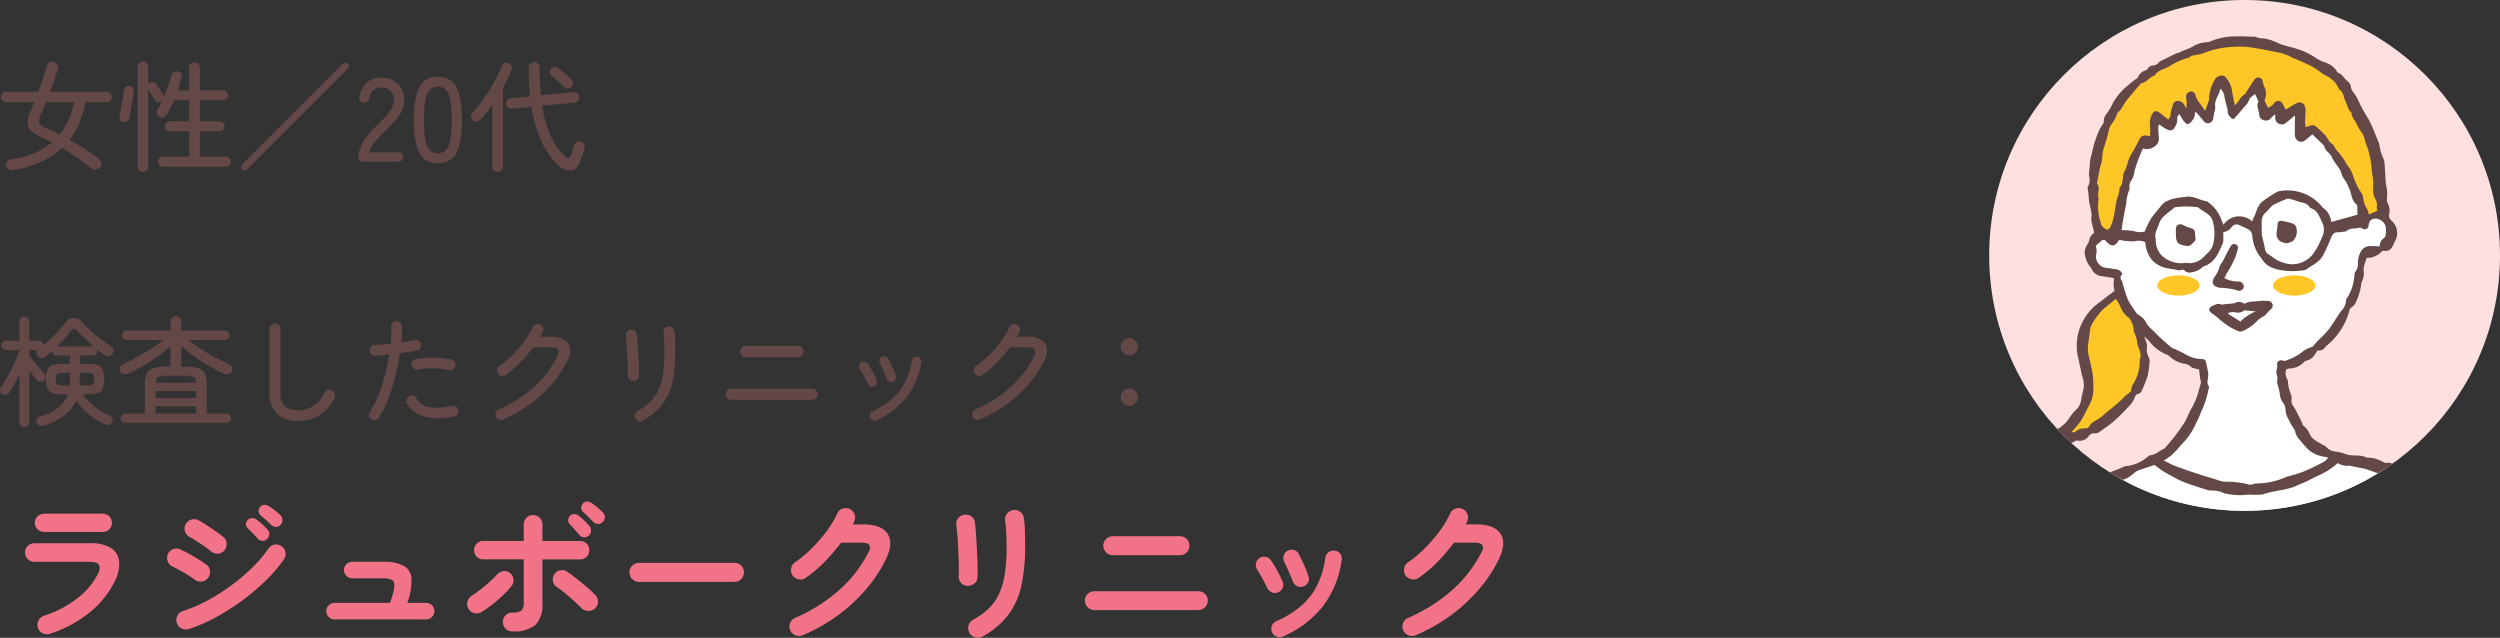
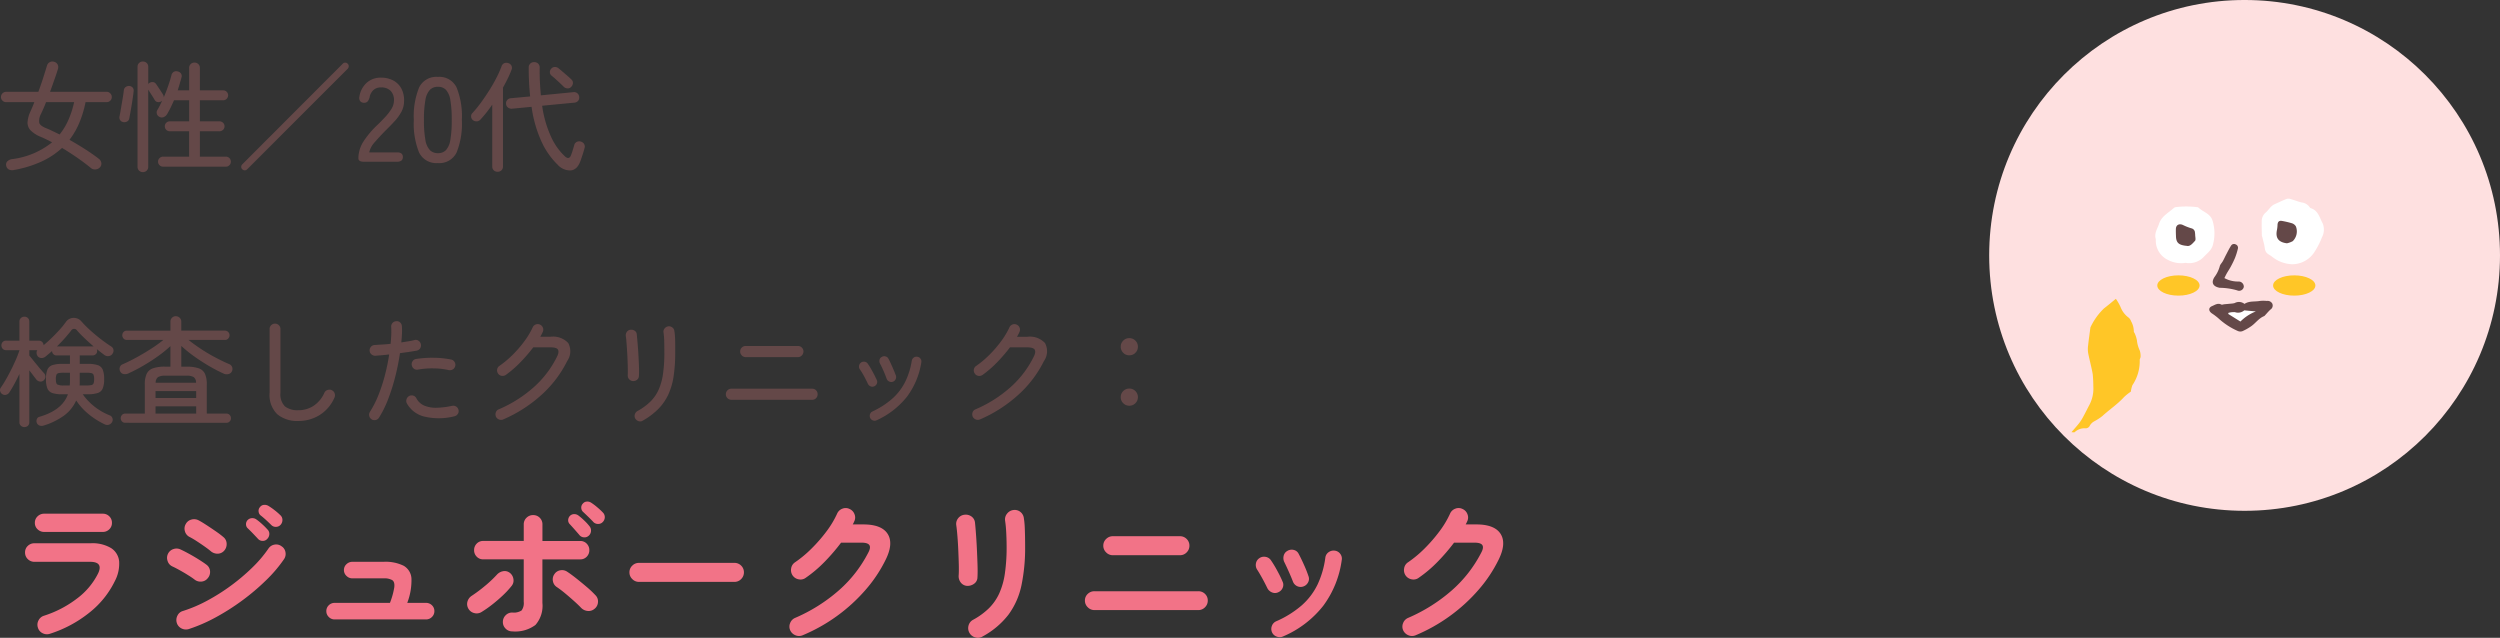
<svg xmlns="http://www.w3.org/2000/svg" width="293.649" height="74.919" viewBox="0 0 293.649 74.919">
  <rect x="0" y="0" width="293.649" height="74.919" fill="#333333" stroke="none" />
  <defs>
    <clipPath id="clip-path">
      <circle id="楕円形_12" data-name="楕円形 12" cx="30" cy="30" r="30" transform="translate(274 11216.732)" fill="#fff" stroke="#707070" stroke-width="1" />
    </clipPath>
    <clipPath id="clip-path-2">
      <rect id="長方形_177" data-name="長方形 177" width="74.417" height="101.12" fill="none" />
    </clipPath>
  </defs>
  <g id="グループ_830" data-name="グループ 830" transform="translate(-1832.351 -14530.135)">
    <path id="パス_2067" data-name="パス 2067" d="M3.22,1.162a.6.6,0,0,1-.413-.154.531.531,0,0,1-.175-.42v-5.67a17.708,17.708,0,0,1-1.176,2.17.669.669,0,0,1-.371.28A.534.534,0,0,1,.63-2.7a.544.544,0,0,1-.259-.35.461.461,0,0,1,.077-.42q.294-.42.616-.987t.63-1.183q.308-.616.553-1.19T2.632-7.84v-.028H1.078a.52.52,0,0,1-.413-.168.577.577,0,0,1-.147-.392.57.57,0,0,1,.147-.4.531.531,0,0,1,.413-.161H2.632v-2.24a.536.536,0,0,1,.175-.413A.59.59,0,0,1,3.22-11.8a.559.559,0,0,1,.413.161.559.559,0,0,1,.161.413v2.24h1.12a.531.531,0,0,1,.392.154.567.567,0,0,1,.168.378q.5-.42.994-.9t.91-.945a9.471,9.471,0,0,0,.686-.847,1.137,1.137,0,0,1,.924-.518,1.19,1.19,0,0,1,.966.462,12.58,12.58,0,0,0,1,1q.609.553,1.267,1.057t1.19.84a.549.549,0,0,1,.266.385.619.619,0,0,1-.112.469.59.59,0,0,1-.42.273.657.657,0,0,1-.5-.105q-.21-.154-.448-.336t-.49-.392a.615.615,0,0,1,.042.105.438.438,0,0,1,.014.119.527.527,0,0,1-.147.378.508.508,0,0,1-.385.154H9.716v.994h.952a3.646,3.646,0,0,1,1.162.147.95.95,0,0,1,.588.539,2.9,2.9,0,0,1,.168,1.106,2.849,2.849,0,0,1-.168,1.092.95.95,0,0,1-.588.539,3.646,3.646,0,0,1-1.162.147h-.6a7.07,7.07,0,0,0,1.386,1.456A7.214,7.214,0,0,0,13.272-.2a.531.531,0,0,1,.287.329.5.5,0,0,1-.035.427.648.648,0,0,1-.357.322.663.663,0,0,1-.5-.028,9.006,9.006,0,0,1-1.9-1.2A7.162,7.162,0,0,1,9.3-1.96,4.392,4.392,0,0,1,7.847-.168,8.159,8.159,0,0,1,5.446.994.689.689,0,0,1,4.991.98.552.552,0,0,1,4.676.672a.581.581,0,0,1,0-.434.424.424,0,0,1,.308-.28Q7.672-.826,8.33-2.688H7.658A3.579,3.579,0,0,1,6.5-2.835a.95.95,0,0,1-.581-.539,2.849,2.849,0,0,1-.168-1.092,2.9,2.9,0,0,1,.168-1.106A.95.95,0,0,1,6.5-6.111a3.579,3.579,0,0,1,1.155-.147h.91v-.994H6.986a.491.491,0,0,1-.371-.154.51.51,0,0,1-.147-.364l-.406.35q-.2.168-.392.322a.691.691,0,0,1-.483.147.56.56,0,0,1-.413-.217.663.663,0,0,1-.126-.35.56.56,0,0,1,.084-.35H3.794v.63q.21.252.532.651T4.97-5.8q.322.385.532.609a.593.593,0,0,1,.182.434.572.572,0,0,1-.2.434.516.516,0,0,1-.427.14.645.645,0,0,1-.413-.21q-.154-.2-.385-.5L3.794-5.5V.588a.554.554,0,0,1-.161.42A.573.573,0,0,1,3.22,1.162ZM11.354-8.3q-.532-.462-1.057-.959t-.889-.917a.409.409,0,0,0-.714.028q-.308.392-.735.875t-.917.959h4.186A.425.425,0,0,1,11.354-8.3ZM9.7-3.724h.784a3.035,3.035,0,0,0,.588-.042.348.348,0,0,0,.266-.2,1.321,1.321,0,0,0,.07-.5,1.371,1.371,0,0,0-.07-.511.348.348,0,0,0-.266-.2,3.035,3.035,0,0,0-.588-.042h-.77v1.246A2.28,2.28,0,0,1,9.7-3.724Zm-1.848,0H8.54q.014-.126.021-.252t.007-.252v-.994H7.854a3.152,3.152,0,0,0-.6.042.352.352,0,0,0-.273.2,1.371,1.371,0,0,0-.07.511q0,.518.175.63A1.653,1.653,0,0,0,7.854-3.724ZM15.05.658A.481.481,0,0,1,14.679.5a.534.534,0,0,1-.147-.371.551.551,0,0,1,.147-.385A.481.481,0,0,1,15.05-.42h2.31V-3.85A2.881,2.881,0,0,1,17.584-5.1a1.275,1.275,0,0,1,.749-.644,4.371,4.371,0,0,1,1.435-.189h.6V-8.344a14.139,14.139,0,0,1-1.484,1.2q-.84.6-1.743,1.12a18.968,18.968,0,0,1-1.743.9.9.9,0,0,1-.539.056.546.546,0,0,1-.4-.322.621.621,0,0,1-.028-.483.545.545,0,0,1,.336-.343q.77-.336,1.638-.812T18.1-8.036a15.766,15.766,0,0,0,1.442-1.036H15.232a.472.472,0,0,1-.371-.168.559.559,0,0,1-.147-.378A.551.551,0,0,1,14.861-10a.481.481,0,0,1,.371-.161H20.37v-1.05a.626.626,0,0,1,.182-.462A.609.609,0,0,1,21-11.858a.632.632,0,0,1,.455.182.614.614,0,0,1,.189.462v1.05h5.138A.5.5,0,0,1,27.16-10a.537.537,0,0,1,.154.385.545.545,0,0,1-.154.378.493.493,0,0,1-.378.168H22.5q.644.518,1.449,1.05t1.673.994q.868.462,1.666.8a.569.569,0,0,1,.329.343.6.6,0,0,1-.021.483.588.588,0,0,1-.406.336.844.844,0,0,1-.546-.042,18.636,18.636,0,0,1-1.75-.91q-.91-.532-1.757-1.141a15.042,15.042,0,0,1-1.491-1.211v2.436h.6a4.371,4.371,0,0,1,1.435.189,1.248,1.248,0,0,1,.742.644A2.962,2.962,0,0,1,24.64-3.85V-.42h2.324a.487.487,0,0,1,.364.161.537.537,0,0,1,.154.385A.521.521,0,0,1,27.328.5a.487.487,0,0,1-.364.161ZM18.62-.42h4.774v-.854H18.62Zm0-1.834h4.774v-.812H18.62Zm.014-1.792H23.38a.808.808,0,0,0-.273-.658,1.6,1.6,0,0,0-.861-.168H19.768a1.609,1.609,0,0,0-.854.168A.8.8,0,0,0,18.634-4.046ZM35.392.448a3.648,3.648,0,0,1-2.464-.784,3.158,3.158,0,0,1-.91-2.52v-7.5a.6.6,0,0,1,.189-.448.616.616,0,0,1,.441-.182.632.632,0,0,1,.455.182.6.6,0,0,1,.189.448v7.5a1.983,1.983,0,0,0,.539,1.6,2.412,2.412,0,0,0,1.561.441,3.22,3.22,0,0,0,1.792-.518,3.572,3.572,0,0,0,1.274-1.54.594.594,0,0,1,.371-.322.654.654,0,0,1,.5.028.618.618,0,0,1,.329.371.633.633,0,0,1-.021.5A4.544,4.544,0,0,1,37.877-.238,4.688,4.688,0,0,1,35.392.448Zm8.6-.2a.624.624,0,0,1-.273-.406.639.639,0,0,1,.091-.476,11.857,11.857,0,0,0,1.029-2.051,19.807,19.807,0,0,0,.749-2.338,23.493,23.493,0,0,0,.476-2.345q-.434.056-.84.091t-.77.063a.642.642,0,0,1-.469-.161.589.589,0,0,1-.217-.427.633.633,0,0,1,.154-.462.589.589,0,0,1,.434-.21q.392-.028.875-.056t1-.084q.056-.574.077-1.078a8.59,8.59,0,0,0-.007-.924.6.6,0,0,1,.161-.455.623.623,0,0,1,.441-.2.544.544,0,0,1,.455.154.648.648,0,0,1,.2.448,7.573,7.573,0,0,1,.007.868q-.021.476-.077,1.022l.847-.133a6.652,6.652,0,0,0,.707-.147.529.529,0,0,1,.469.084.659.659,0,0,1,.273.406.621.621,0,0,1-.084.483.612.612,0,0,1-.406.273q-.392.07-.9.147t-1.064.147a26.587,26.587,0,0,1-.525,2.653,23.43,23.43,0,0,1-.826,2.653A12.514,12.514,0,0,1,44.87.056a.6.6,0,0,1-.4.28A.628.628,0,0,1,43.988.252Zm9.73-.35a7.428,7.428,0,0,1-3.458.049A3.2,3.2,0,0,1,48.146-1.61.622.622,0,0,1,48.1-2.1a.628.628,0,0,1,.3-.378.605.605,0,0,1,.476-.056.593.593,0,0,1,.378.308,1.909,1.909,0,0,0,.945.875,3.514,3.514,0,0,0,1.442.245,9.456,9.456,0,0,0,1.813-.224.615.615,0,0,1,.476.084.606.606,0,0,1,.28.406.58.58,0,0,1-.091.469A.632.632,0,0,1,53.718-.1ZM53.046-5.53a8.179,8.179,0,0,0-1.757-.2,9.4,9.4,0,0,0-1.827.14.586.586,0,0,1-.476-.091.646.646,0,0,1-.266-.413.6.6,0,0,1,.091-.476.582.582,0,0,1,.413-.266,12.563,12.563,0,0,1,2.086-.14,10.821,10.821,0,0,1,2.044.21.6.6,0,0,1,.392.287.591.591,0,0,1,.07.483.576.576,0,0,1-.28.385A.661.661,0,0,1,53.046-5.53Zm6.412,5.8a.655.655,0,0,1-.5,0A.646.646,0,0,1,58.6-.07a.7.7,0,0,1-.007-.5.567.567,0,0,1,.343-.35,15.064,15.064,0,0,0,4.13-2.618A11.7,11.7,0,0,0,65.8-7.154q.252-.518.084-.784T65.016-8.2h-2.03A18.037,18.037,0,0,1,61.46-6.433a12.352,12.352,0,0,1-1.708,1.477.678.678,0,0,1-.483.1.6.6,0,0,1-.413-.266.643.643,0,0,1-.112-.483.6.6,0,0,1,.266-.413,11.606,11.606,0,0,0,1.582-1.33,13.59,13.59,0,0,0,1.365-1.589,9.187,9.187,0,0,0,.959-1.6.639.639,0,0,1,.364-.35.6.6,0,0,1,.49.014.639.639,0,0,1,.35.364.6.6,0,0,1-.014.49,2.533,2.533,0,0,1-.133.28l-.161.294h1.2A2.419,2.419,0,0,1,67.1-8.7a2.032,2.032,0,0,1-.133,2.121,13.286,13.286,0,0,1-3,3.948A16.2,16.2,0,0,1,59.458.266Zm16.394.14a.567.567,0,0,1-.483.063.671.671,0,0,1-.4-.315.622.622,0,0,1-.049-.49.671.671,0,0,1,.315-.392,6.942,6.942,0,0,0,1.491-1.085A4.618,4.618,0,0,0,77.7-3.2a6.909,6.909,0,0,0,.525-1.862,17.129,17.129,0,0,0,.161-2.513q0-.616-.014-1.267a8.458,8.458,0,0,0-.084-1.1.585.585,0,0,1,.126-.476.672.672,0,0,1,.434-.252.644.644,0,0,1,.476.133.6.6,0,0,1,.238.427,5.787,5.787,0,0,1,.077.742q.021.434.021.868v.924a18.512,18.512,0,0,1-.182,2.744,7.994,7.994,0,0,1-.616,2.149,6.042,6.042,0,0,1-1.169,1.7A8.222,8.222,0,0,1,75.852.406ZM74.676-4.242a.638.638,0,0,1-.434-.224.633.633,0,0,1-.154-.462q.014-.364,0-.994t-.049-1.337Q74-7.966,73.955-8.582t-.091-.924a.692.692,0,0,1,.1-.49.569.569,0,0,1,.42-.266.715.715,0,0,1,.5.1.525.525,0,0,1,.259.42q.042.392.1,1.057t.1,1.407q.042.742.063,1.393a10.234,10.234,0,0,1-.007,1.029.591.591,0,0,1-.224.469A.72.72,0,0,1,74.676-4.242Zm11.578,2.2a.62.62,0,0,1-.455-.189.62.62,0,0,1-.189-.455.637.637,0,0,1,.189-.469.62.62,0,0,1,.455-.189h9.492a.614.614,0,0,1,.462.189.65.65,0,0,1,.182.469.632.632,0,0,1-.182.455.614.614,0,0,1-.462.189Zm1.68-5.012a.609.609,0,0,1-.455-.2.644.644,0,0,1-.189-.462.62.62,0,0,1,.189-.455.62.62,0,0,1,.455-.189H94.08a.62.62,0,0,1,.455.189.62.62,0,0,1,.189.455.644.644,0,0,1-.189.462.609.609,0,0,1-.455.2ZM103.32.364a.544.544,0,0,1-.427.021A.584.584,0,0,1,102.564.1a.6.6,0,0,1-.021-.448.531.531,0,0,1,.287-.322A9.77,9.77,0,0,0,105.189-2.2a6.621,6.621,0,0,0,1.477-1.932,8.775,8.775,0,0,0,.784-2.5.545.545,0,0,1,.238-.371.544.544,0,0,1,.42-.091.552.552,0,0,1,.371.231.548.548,0,0,1,.091.427,9.075,9.075,0,0,1-1.68,4.025A9.629,9.629,0,0,1,103.32.364Zm1.9-4.522a.562.562,0,0,1-.434-.035.583.583,0,0,1-.294-.329q-.154-.434-.378-.945t-.392-.819a.631.631,0,0,1-.063-.441.486.486,0,0,1,.259-.343.542.542,0,0,1,.434-.07.511.511,0,0,1,.35.266q.14.252.308.623t.322.735q.154.364.252.63a.562.562,0,0,1-.035.434A.584.584,0,0,1,105.224-4.158Zm-2.184.532a.506.506,0,0,1-.427.007.585.585,0,0,1-.315-.3q-.21-.448-.455-.9a7.646,7.646,0,0,0-.483-.791.541.541,0,0,1-.1-.427.584.584,0,0,1,.224-.371.564.564,0,0,1,.427-.105.54.54,0,0,1,.371.231,6.255,6.255,0,0,1,.378.6q.2.35.378.693t.294.609a.507.507,0,0,1,.021.441A.579.579,0,0,1,103.04-3.626ZM115.458.266a.655.655,0,0,1-.5,0A.646.646,0,0,1,114.6-.07a.7.7,0,0,1-.007-.5.567.567,0,0,1,.343-.35,15.064,15.064,0,0,0,4.13-2.618,11.7,11.7,0,0,0,2.73-3.612q.252-.518.084-.784t-.868-.266h-2.03a18.036,18.036,0,0,1-1.526,1.771,12.352,12.352,0,0,1-1.708,1.477.678.678,0,0,1-.483.1.6.6,0,0,1-.413-.266.643.643,0,0,1-.112-.483.6.6,0,0,1,.266-.413,11.606,11.606,0,0,0,1.582-1.33,13.59,13.59,0,0,0,1.365-1.589,9.187,9.187,0,0,0,.959-1.6.639.639,0,0,1,.364-.35.6.6,0,0,1,.49.014.639.639,0,0,1,.35.364.6.6,0,0,1-.014.49,2.533,2.533,0,0,1-.133.28l-.161.294h1.2A2.419,2.419,0,0,1,123.1-8.7a2.032,2.032,0,0,1-.133,2.121,13.286,13.286,0,0,1-3,3.948A16.2,16.2,0,0,1,115.458.266ZM133-1.344a.972.972,0,0,1-.714-.294.972.972,0,0,1-.294-.714.972.972,0,0,1,.294-.714A.972.972,0,0,1,133-3.36a.972.972,0,0,1,.714.294.972.972,0,0,1,.294.714.972.972,0,0,1-.294.714A.972.972,0,0,1,133-1.344Zm0-5.922a.972.972,0,0,1-.714-.294.972.972,0,0,1-.294-.714.972.972,0,0,1,.294-.714A.972.972,0,0,1,133-9.282a.972.972,0,0,1,.714.294.972.972,0,0,1,.294.714.972.972,0,0,1-.294.714A.972.972,0,0,1,133-7.266Z" transform="translate(1832 14579.135)" fill="#644848" />
    <path id="パス_2068" data-name="パス 2068" d="M6.192.45A1.126,1.126,0,0,1,5.355.378,1.041,1.041,0,0,1,4.806-.27a1.068,1.068,0,0,1,.063-.846,1.068,1.068,0,0,1,.639-.558A12.712,12.712,0,0,0,9.4-3.7,8.3,8.3,0,0,0,11.88-6.66q.63-1.35-.954-1.35H4.392a1.072,1.072,0,0,1-.774-.315,1.048,1.048,0,0,1-.324-.783,1.019,1.019,0,0,1,.324-.774,1.088,1.088,0,0,1,.774-.306h6.624a4.233,4.233,0,0,1,2.385.567,2.08,2.08,0,0,1,.945,1.566,4.359,4.359,0,0,1-.5,2.3,10.683,10.683,0,0,1-3,3.717A14.391,14.391,0,0,1,6.192.45ZM5.544-11.52a1.088,1.088,0,0,1-.774-.306,1,1,0,0,1-.324-.756,1.019,1.019,0,0,1,.324-.774,1.088,1.088,0,0,1,.774-.306H12.42a1.057,1.057,0,0,1,.765.306,1.033,1.033,0,0,1,.315.774,1.012,1.012,0,0,1-.315.756,1.057,1.057,0,0,1-.765.306ZM22.518-.108a1.14,1.14,0,0,1-.855-.081,1.074,1.074,0,0,1-.549-.657,1.125,1.125,0,0,1,.081-.846,1,1,0,0,1,.639-.54,16.383,16.383,0,0,0,2.835-1.206,23.169,23.169,0,0,0,2.808-1.773,23.48,23.48,0,0,0,2.5-2.115,14.579,14.579,0,0,0,1.9-2.232,1.062,1.062,0,0,1,.7-.468,1.024,1.024,0,0,1,.828.18,1.015,1.015,0,0,1,.477.7,1.092,1.092,0,0,1-.171.828,16.24,16.24,0,0,1-2.106,2.475A26.15,26.15,0,0,1,28.8-3.465a26.686,26.686,0,0,1-3.15,2A18.692,18.692,0,0,1,22.518-.108ZM25.092-9.27q-.252-.216-.711-.54t-.945-.639a9.015,9.015,0,0,0-.846-.495,1.048,1.048,0,0,1-.522-.666,1.045,1.045,0,0,1,.108-.846,1.036,1.036,0,0,1,.684-.522,1.149,1.149,0,0,1,.846.108q.4.216.963.585t1.107.747a9.909,9.909,0,0,1,.846.648,1.022,1.022,0,0,1,.351.774,1.14,1.14,0,0,1-.3.81,1.03,1.03,0,0,1-.774.342A1.218,1.218,0,0,1,25.092-9.27ZM23.184-5.94a8.568,8.568,0,0,0-.729-.495q-.477-.3-.99-.585t-.873-.45a1.037,1.037,0,0,1-.558-.648,1.085,1.085,0,0,1,.054-.846,1.068,1.068,0,0,1,.657-.549,1.092,1.092,0,0,1,.837.063q.432.2,1.017.522t1.143.675q.558.351.882.6a1.021,1.021,0,0,1,.4.747,1.089,1.089,0,0,1-.27.819,1.021,1.021,0,0,1-.747.4A1.126,1.126,0,0,1,23.184-5.94Zm8.55-4.752a.687.687,0,0,1-.549.225.719.719,0,0,1-.549-.261q-.234-.252-.567-.6t-.621-.621a.631.631,0,0,1-.2-.45.684.684,0,0,1,.2-.522.729.729,0,0,1,.486-.216.8.8,0,0,1,.522.144,6.672,6.672,0,0,1,.675.549,7.979,7.979,0,0,1,.639.639.7.7,0,0,1,.216.558A.831.831,0,0,1,31.734-10.692Zm.486-1.638q-.234-.234-.594-.567t-.666-.567a.662.662,0,0,1-.234-.45.653.653,0,0,1,.162-.522.638.638,0,0,1,.459-.261.877.877,0,0,1,.531.117,6.869,6.869,0,0,1,.711.495,7.459,7.459,0,0,1,.693.6.734.734,0,0,1,.243.54.823.823,0,0,1-.207.576.714.714,0,0,1-.531.252A.714.714,0,0,1,32.22-12.33ZM39.654-1.242a.934.934,0,0,1-.684-.288.934.934,0,0,1-.288-.684.926.926,0,0,1,.288-.693.95.95,0,0,1,.684-.279h6.5a8.747,8.747,0,0,0,.513-1.854q.063-.612-.243-.819a1.859,1.859,0,0,0-1.008-.207H41.742a.964.964,0,0,1-.693-.288.921.921,0,0,1-.3-.684.912.912,0,0,1,.3-.693.98.98,0,0,1,.693-.279h3.672a4.789,4.789,0,0,1,2.358.468,1.836,1.836,0,0,1,.909,1.521,7.346,7.346,0,0,1-.495,2.835h2.2a.971.971,0,0,1,.7.279.926.926,0,0,1,.288.693.934.934,0,0,1-.288.684.955.955,0,0,1-.7.288ZM60.516.162a1.056,1.056,0,0,1-.774-.324,1.056,1.056,0,0,1-.324-.774,1.077,1.077,0,0,1,.324-.792,1.056,1.056,0,0,1,.774-.324,1.685,1.685,0,0,0,1.1-.243,1.456,1.456,0,0,0,.252-1.017V-8.3H57.1a1.012,1.012,0,0,1-.756-.315,1.057,1.057,0,0,1-.306-.765,1.057,1.057,0,0,1,.306-.765,1.012,1.012,0,0,1,.756-.315h4.77V-12.4a1.048,1.048,0,0,1,.324-.783,1.072,1.072,0,0,1,.774-.315,1.063,1.063,0,0,1,.783.315,1.063,1.063,0,0,1,.315.783v1.944h4.446a1.012,1.012,0,0,1,.756.315,1.057,1.057,0,0,1,.306.765,1.057,1.057,0,0,1-.306.765,1.012,1.012,0,0,1-.756.315H64.062v5.112a3.414,3.414,0,0,1-.819,2.592A3.973,3.973,0,0,1,60.516.162ZM56.9-2.106a1.071,1.071,0,0,1-.846.117,1.08,1.08,0,0,1-.684-.513,1.057,1.057,0,0,1-.108-.846,1.183,1.183,0,0,1,.522-.684A17.468,17.468,0,0,0,57.3-5.166,14.092,14.092,0,0,0,58.7-6.48a1.284,1.284,0,0,1,.729-.423.99.99,0,0,1,.783.171,1.115,1.115,0,0,1,.441.72,1,1,0,0,1-.189.81A10.307,10.307,0,0,1,59.4-4.05q-.612.576-1.26,1.08A13.087,13.087,0,0,1,56.9-2.106Zm13.3-.4a1.034,1.034,0,0,1-.8.27,1.207,1.207,0,0,1-.783-.36q-.342-.36-.855-.819t-1.044-.9a11.669,11.669,0,0,0-.963-.729,1.03,1.03,0,0,1-.459-.7,1.038,1.038,0,0,1,.171-.81,1.025,1.025,0,0,1,.693-.459,1.075,1.075,0,0,1,.819.171q.468.306,1.08.792t1.215,1a11.61,11.61,0,0,1,1.017.963,1,1,0,0,1,.3.8A1.066,1.066,0,0,1,70.2-2.5Zm-.7-8.568a.715.715,0,0,1-.567.189.719.719,0,0,1-.531-.279q-.216-.252-.54-.621t-.594-.657a.622.622,0,0,1-.18-.459.742.742,0,0,1,.216-.513.712.712,0,0,1,.495-.2.823.823,0,0,1,.513.18,7.687,7.687,0,0,1,.666.576,5.86,5.86,0,0,1,.612.666.766.766,0,0,1,.18.558A.8.8,0,0,1,69.5-11.07Zm.54-1.62q-.234-.252-.576-.585t-.63-.6a.662.662,0,0,1-.207-.45.655.655,0,0,1,.189-.522.635.635,0,0,1,.468-.234.8.8,0,0,1,.522.144,6.285,6.285,0,0,1,.684.513,7.792,7.792,0,0,1,.666.621.752.752,0,0,1,.234.549.812.812,0,0,1-.234.567.714.714,0,0,1-.549.234A.772.772,0,0,1,70.038-12.69ZM75.4-5.652a1.072,1.072,0,0,1-.783-.333,1.072,1.072,0,0,1-.333-.783,1.063,1.063,0,0,1,.333-.792,1.086,1.086,0,0,1,.783-.324H86.616a1.077,1.077,0,0,1,.792.324,1.077,1.077,0,0,1,.324.792,1.086,1.086,0,0,1-.324.783,1.063,1.063,0,0,1-.792.333ZM94.644.612a1.086,1.086,0,0,1-.855.009,1.14,1.14,0,0,1-.621-.585,1.063,1.063,0,0,1-.009-.846,1.068,1.068,0,0,1,.585-.612A19.433,19.433,0,0,0,98.91-4.68a15.006,15.006,0,0,0,3.438-4.428q.306-.576.117-.864t-.927-.288H99.144a22.849,22.849,0,0,1-1.926,2.241A14.856,14.856,0,0,1,95-6.138a1.015,1.015,0,0,1-.819.189,1.1,1.1,0,0,1-.729-.459,1.108,1.108,0,0,1-.171-.837,1.035,1.035,0,0,1,.459-.711,13.526,13.526,0,0,0,1.962-1.638A18.173,18.173,0,0,0,97.443-11.6a10.992,10.992,0,0,0,1.233-2.061,1.068,1.068,0,0,1,.612-.585,1.016,1.016,0,0,1,.846.027,1.068,1.068,0,0,1,.585.612,1.016,1.016,0,0,1-.027.846,2.518,2.518,0,0,1-.18.36h1.242q2.142,0,2.853,1.1t-.189,2.97a16.278,16.278,0,0,1-2.4,3.618,19.95,19.95,0,0,1-3.357,3.069A19.99,19.99,0,0,1,94.644.612Zm21.1.162a1.014,1.014,0,0,1-.855.09,1.115,1.115,0,0,1-.675-.54,1.131,1.131,0,0,1-.1-.846,1.076,1.076,0,0,1,.513-.666A8.365,8.365,0,0,0,116.5-2.547a5.919,5.919,0,0,0,1.215-1.737,8.7,8.7,0,0,0,.666-2.34,21.321,21.321,0,0,0,.207-3.186q0-.756-.045-1.62a13.693,13.693,0,0,0-.135-1.422,1.06,1.06,0,0,1,.243-.828,1.11,1.11,0,0,1,.747-.414,1.05,1.05,0,0,1,.819.234,1.1,1.1,0,0,1,.4.756,8.8,8.8,0,0,1,.1,1.035q.027.6.036,1.2t.009,1.062a21.473,21.473,0,0,1-.432,4.563,8.876,8.876,0,0,1-1.521,3.438A9.627,9.627,0,0,1,115.74.774Zm-1.8-5.958a1.006,1.006,0,0,1-.729-.378,1.194,1.194,0,0,1-.261-.828q.036-.468.018-1.251T112.914-9.3q-.036-.873-.1-1.674t-.135-1.305a1.05,1.05,0,0,1,.216-.846,1.078,1.078,0,0,1,.738-.414,1.139,1.139,0,0,1,.828.207,1,1,0,0,1,.414.729q.054.5.117,1.359t.108,1.809q.045.954.072,1.827t-.009,1.413a.929.929,0,0,1-.387.756A1.293,1.293,0,0,1,113.94-5.184ZM128.9-2.34a1.072,1.072,0,0,1-.783-.333,1.072,1.072,0,0,1-.333-.783,1.034,1.034,0,0,1,.333-.783,1.1,1.1,0,0,1,.783-.315h12.2a1.093,1.093,0,0,1,.792.315,1.048,1.048,0,0,1,.324.783,1.086,1.086,0,0,1-.324.783,1.063,1.063,0,0,1-.792.333Zm2.16-6.444a1.072,1.072,0,0,1-.783-.333,1.072,1.072,0,0,1-.333-.783,1.063,1.063,0,0,1,.333-.792,1.086,1.086,0,0,1,.783-.324h7.884a1.077,1.077,0,0,1,.792.324,1.077,1.077,0,0,1,.324.792,1.086,1.086,0,0,1-.324.783,1.063,1.063,0,0,1-.792.333Zm20,9.54a.949.949,0,0,1-.747.018.931.931,0,0,1-.549-.5.973.973,0,0,1-.018-.756.932.932,0,0,1,.5-.54,11.745,11.745,0,0,0,3.015-1.881,7.775,7.775,0,0,0,1.845-2.43,10.644,10.644,0,0,0,.918-3.159.9.9,0,0,1,.387-.648.993.993,0,0,1,.729-.18.927.927,0,0,1,.639.378.918.918,0,0,1,.171.738A11.616,11.616,0,0,1,155.8-2.871,11.924,11.924,0,0,1,151.056.756Zm2.376-5.868a.949.949,0,0,1-.738-.045.977.977,0,0,1-.486-.549q-.2-.522-.5-1.188t-.495-1.062a1.077,1.077,0,0,1-.09-.747.879.879,0,0,1,.432-.585.963.963,0,0,1,.756-.117.843.843,0,0,1,.576.459q.27.5.6,1.233a13.951,13.951,0,0,1,.549,1.377A.861.861,0,0,1,154-5.6.965.965,0,0,1,153.432-5.112Zm-2.952.684a.883.883,0,0,1-.729.009,1.042,1.042,0,0,1-.549-.513q-.288-.594-.6-1.161t-.567-.963a.989.989,0,0,1-.171-.738.928.928,0,0,1,.387-.63.95.95,0,0,1,.729-.171.934.934,0,0,1,.639.387,12.55,12.55,0,0,1,.738,1.215q.4.729.63,1.287a.859.859,0,0,1,.027.738A.959.959,0,0,1,150.48-4.428ZM166.644.612a1.086,1.086,0,0,1-.855.009,1.14,1.14,0,0,1-.621-.585,1.063,1.063,0,0,1-.009-.846,1.068,1.068,0,0,1,.585-.612A19.434,19.434,0,0,0,170.91-4.68a15.006,15.006,0,0,0,3.438-4.428q.306-.576.117-.864t-.927-.288h-2.394a22.852,22.852,0,0,1-1.926,2.241A14.855,14.855,0,0,1,167-6.138a1.015,1.015,0,0,1-.819.189,1.1,1.1,0,0,1-.729-.459,1.108,1.108,0,0,1-.171-.837,1.035,1.035,0,0,1,.459-.711,13.526,13.526,0,0,0,1.962-1.638,18.172,18.172,0,0,0,1.737-2.007,10.992,10.992,0,0,0,1.233-2.061,1.068,1.068,0,0,1,.612-.585,1.016,1.016,0,0,1,.846.027,1.068,1.068,0,0,1,.585.612,1.016,1.016,0,0,1-.027.846,2.518,2.518,0,0,1-.18.36h1.242q2.142,0,2.853,1.1t-.189,2.97a16.278,16.278,0,0,1-2.4,3.618,19.95,19.95,0,0,1-3.357,3.069A19.99,19.99,0,0,1,166.644.612Z" transform="translate(1832 14604.135)" fill="#f27387" />
    <path id="パス_2069" data-name="パス 2069" d="M2,.966A.927.927,0,0,1,1.393.91.625.625,0,0,1,1.078.448a.535.535,0,0,1,.14-.5A.95.95,0,0,1,1.75-.308,9.3,9.3,0,0,0,6.468-2.282q-.672-.364-1.3-.63a3.653,3.653,0,0,1-1.218-.77,1.3,1.3,0,0,1-.364-.952A3.519,3.519,0,0,1,3.948-5.95q.112-.252.224-.518T4.382-7h-3.3a.6.6,0,0,1-.434-.175A.57.57,0,0,1,.462-7.6a.593.593,0,0,1,.182-.434.593.593,0,0,1,.434-.182h3.78q.308-.84.567-1.645t.441-1.421A.663.663,0,0,1,6.2-11.7a.641.641,0,0,1,.532-.035.655.655,0,0,1,.392.322.677.677,0,0,1,.042.49q-.182.588-.427,1.288T6.23-8.218h6.636a.593.593,0,0,1,.434.182.593.593,0,0,1,.182.434.57.57,0,0,1-.182.427A.6.6,0,0,1,12.866-7H10.4a12.73,12.73,0,0,1-.728,2.415A8.995,8.995,0,0,1,8.512-2.576q.924.518,1.813,1.085T11.956-.35a.753.753,0,0,1,.294.462.6.6,0,0,1-.14.518.739.739,0,0,1-.5.266.719.719,0,0,1-.553-.14q-.728-.6-1.617-1.218t-1.8-1.162a9.265,9.265,0,0,1-2.415,1.6A13.258,13.258,0,0,1,2,.966ZM7.35-3.206A7.443,7.443,0,0,0,8.386-4.914,11.151,11.151,0,0,0,9.058-7h-3.3q-.14.378-.294.721t-.294.651a1.735,1.735,0,0,0-.21,1.05q.1.336.756.616.392.154.8.35Zm9.786,4.424a.622.622,0,0,1-.448-.175.6.6,0,0,1-.182-.455V-11.144a.6.6,0,0,1,.182-.455.622.622,0,0,1,.448-.175.622.622,0,0,1,.448.175.6.6,0,0,1,.182.455v2.03a.3.3,0,0,1,.112-.126.618.618,0,0,1,.427-.119.493.493,0,0,1,.371.217q.2.294.462.686t.378.588a.679.679,0,0,1,.07.308q.28-.658.518-1.344t.378-1.246a.633.633,0,0,1,.273-.406.576.576,0,0,1,.469-.056.648.648,0,0,1,.378.238.517.517,0,0,1,.07.462q-.1.364-.21.749t-.238.777h1.344v-2.632a.6.6,0,0,1,.182-.455.622.622,0,0,1,.448-.175.622.622,0,0,1,.448.175.6.6,0,0,1,.182.455v2.632h2.744a.553.553,0,0,1,.406.168.553.553,0,0,1,.168.406.577.577,0,0,1-.168.413.542.542,0,0,1-.406.175H23.828v2.478h2.31a.577.577,0,0,1,.413.168.542.542,0,0,1,.175.406.558.558,0,0,1-.175.42.577.577,0,0,1-.413.168h-2.31V-.6h3.066a.542.542,0,0,1,.406.175.577.577,0,0,1,.168.413A.577.577,0,0,1,27.3.4a.542.542,0,0,1-.406.175H19.5A.565.565,0,0,1,19.089.4a.565.565,0,0,1-.175-.413.565.565,0,0,1,.175-.413A.565.565,0,0,1,19.5-.6h3.066V-3.584H20.3a.57.57,0,0,1-.42-.168.57.57,0,0,1-.168-.42.553.553,0,0,1,.168-.406.57.57,0,0,1,.42-.168h2.268V-7.224H20.79q-.2.462-.406.882t-.42.77a.823.823,0,0,1-.392.329.553.553,0,0,1-.5-.035.55.55,0,0,1-.294-.35.54.54,0,0,1,.056-.448A11.006,11.006,0,0,0,19.4-7.182a.4.4,0,0,1-.084.07.565.565,0,0,1-.441.1.473.473,0,0,1-.357-.252q-.126-.224-.357-.581t-.4-.623V.588a.6.6,0,0,1-.182.455A.622.622,0,0,1,17.136,1.218Zm-2.324-5.88a.527.527,0,0,1-.364-.252.549.549,0,0,1-.056-.42q.07-.35.168-.931t.2-1.176q.1-.6.14-.973a.515.515,0,0,1,.231-.378.624.624,0,0,1,.469-.1.528.528,0,0,1,.357.21.59.59,0,0,1,.091.42q-.056.476-.147,1.064t-.189,1.155q-.1.567-.182.973a.48.48,0,0,1-.259.343A.621.621,0,0,1,14.812-4.662Zm14,5.544A.367.367,0,0,1,28.686.6a.411.411,0,0,1,.126-.3l11.8-11.816a.367.367,0,0,1,.287-.126.367.367,0,0,1,.287.126.367.367,0,0,1,.126.287.438.438,0,0,1-.112.3L29.386.882a.39.39,0,0,1-.574,0ZM43.12,0q-.672,0-.672-.392a3.7,3.7,0,0,1,.595-1.988,10.784,10.784,0,0,1,1.729-2.03q.476-.462.889-.917a5.638,5.638,0,0,0,.679-.9,1.822,1.822,0,0,0,.28-.868,1.594,1.594,0,0,0-.378-1.232,1.553,1.553,0,0,0-1.148-.406,1.285,1.285,0,0,0-.868.3,1.474,1.474,0,0,0-.462.861,1.257,1.257,0,0,1-.224.476.533.533,0,0,1-.434.168.549.549,0,0,1-.441-.189.619.619,0,0,1-.1-.525,2.743,2.743,0,0,1,.861-1.638,2.431,2.431,0,0,1,1.673-.6,3.027,3.027,0,0,1,1.435.329,2.306,2.306,0,0,1,.966.959A2.953,2.953,0,0,1,47.81-7.07a2.647,2.647,0,0,1-.322,1.225,5.512,5.512,0,0,1-.8,1.1q-.49.532-1.092,1.12-.672.686-1.225,1.323a2.576,2.576,0,0,0-.651,1.2H47q.672,0,.672.546T47,0Zm8.666.154a2.249,2.249,0,0,1-2.212-1.246A8.98,8.98,0,0,1,48.958-4.9a9.031,9.031,0,0,1,.616-3.815,2.247,2.247,0,0,1,2.212-1.253,2.235,2.235,0,0,1,2.2,1.253A9.031,9.031,0,0,1,54.6-4.9a8.98,8.98,0,0,1-.616,3.808A2.237,2.237,0,0,1,51.786.154Zm0-1.162a1.277,1.277,0,0,0,.945-.357,2.31,2.31,0,0,0,.518-1.211A13.157,13.157,0,0,0,53.41-4.9a13.26,13.26,0,0,0-.161-2.338,2.31,2.31,0,0,0-.518-1.211,1.277,1.277,0,0,0-.945-.357,1.283,1.283,0,0,0-.938.357,2.309,2.309,0,0,0-.532,1.211A12.719,12.719,0,0,0,50.148-4.9a12.62,12.62,0,0,0,.168,2.324,2.309,2.309,0,0,0,.532,1.211A1.283,1.283,0,0,0,51.786-1.008ZM65.856.35a9,9,0,0,1-1.841-2.59A14.591,14.591,0,0,1,62.79-6.454l-2.31.224a.666.666,0,0,1-.462-.14.589.589,0,0,1-.224-.42.593.593,0,0,1,.126-.448.6.6,0,0,1,.434-.224l2.268-.21a31.393,31.393,0,0,1-.168-3.388.62.62,0,0,1,.182-.469.622.622,0,0,1,.448-.175.68.68,0,0,1,.469.168.621.621,0,0,1,.189.49q-.014.9.028,1.7T63.882-7.8L67.7-8.176a.6.6,0,0,1,.469.133.624.624,0,0,1,.217.427.593.593,0,0,1-.126.455.612.612,0,0,1-.434.217l-3.794.364a13.086,13.086,0,0,0,1.085,3.731A7.247,7.247,0,0,0,66.71-.63q.5.448.728-.182.1-.266.189-.553t.161-.553a.608.608,0,0,1,.322-.42.605.605,0,0,1,.476-.028.642.642,0,0,1,.385.294.606.606,0,0,1,.035.49q-.084.322-.217.728t-.245.728Q68.18.91,67.431,1.015A1.955,1.955,0,0,1,65.856.35ZM58.8,1.176a.636.636,0,0,1-.448-.168A.6.6,0,0,1,58.17.546V-6.706q-.336.49-.686.931t-.7.819a.622.622,0,0,1-.434.21.661.661,0,0,1-.462-.154.565.565,0,0,1-.2-.4.517.517,0,0,1,.161-.427,14.266,14.266,0,0,0,.98-1.2q.5-.686.98-1.442t.854-1.491a11.831,11.831,0,0,0,.6-1.351.571.571,0,0,1,.336-.371.659.659,0,0,1,.49.007.6.6,0,0,1,.35.315.584.584,0,0,1-.014.483,10.8,10.8,0,0,1-.441,1.015q-.259.525-.553,1.057V.546a.6.6,0,0,1-.182.462A.636.636,0,0,1,58.8,1.176Zm8.638-9.968a.526.526,0,0,1-.42.175.669.669,0,0,1-.448-.189q-.182-.182-.448-.434t-.532-.49q-.266-.238-.462-.392a.505.505,0,0,1-.189-.385.593.593,0,0,1,.147-.413.569.569,0,0,1,.413-.21.634.634,0,0,1,.441.14q.2.154.49.406t.581.5q.287.252.455.42a.521.521,0,0,1,.182.427A.666.666,0,0,1,67.438-8.792Z" transform="translate(1832 14549.135)" fill="#644848" />
    <g id="グループ_829" data-name="グループ 829" transform="translate(1792 3283.402)">
      <circle id="楕円形_9" data-name="楕円形 9" cx="30" cy="30" r="30" transform="translate(274 11246.732)" fill="#fee0e0" />
      <g id="マスクグループ_42" data-name="マスクグループ 42" transform="translate(0 30)" clip-path="url(#clip-path)">
        <g id="グループ_313" data-name="グループ 313" transform="translate(278 11221)">
          <g id="グループ_313-2" data-name="グループ 313" clip-path="url(#clip-path-2)">
-             <path id="パス_645" data-name="パス 645" d="M37.978,111.781l-21.512.357L5.424,117.124l-2.249,5.55-1.134,8.363.071,32.247H45.718l.263-3.4L45.2,150.1l-.086-8.124.937-3.428,5.953,8.788s2.555,3.125,5.386,2.594,6.458-12.7,6.458-12.7l5.786-18.948-8.888-.689-3.627,13.742-.673-.135-6.8-13.792L46.911,114.1l-4.9-1.555Z" transform="translate(-1.138 -62.342)" fill="#fff" />
-             <path id="パス_646" data-name="パス 646" d="M71.11,44.124c.407-.069.572-.38.722-.713a6.2,6.2,0,0,1,.347-.69c.069-.113.19-.263.3-.272.488-.041.981-.286,1.467.056a1.019,1.019,0,0,1,.423,1.2,5.872,5.872,0,0,1-1.059,2.545,3.637,3.637,0,0,0-.493,1,5.314,5.314,0,0,0-.37,1,1.645,1.645,0,0,1-.44.829c-.066.069-.159.161-.156.241.021.591-.378.989-.642,1.448-.01.017-.038.03-.038.045,0,.617-.536,1.043-.594,1.643a1.312,1.312,0,0,1-.146.511,11.058,11.058,0,0,1-.755,1.2c-.292.387-.642.732-.966,1.1a1.451,1.451,0,0,1-.035,1.425.158.158,0,0,0-.027.053c-.176.724-.339,1.453-.532,2.173-.118.437-.282.863-.429,1.292-.019.054-.089.1-.093.151a7.159,7.159,0,0,1-.347,1.489c-.181.617-.3,1.254-.431,1.886a18.622,18.622,0,0,0-.709,2.431c-.015.226-.235.44-.4.731.259.35.144.727-.129,1.13a2.518,2.518,0,0,0-.366.938,7.951,7.951,0,0,1-.893,2.238.95.95,0,0,0-.055.23,5.236,5.236,0,0,1-.418,1.537c-.166.293-.1.705-.217,1.038-.264.764-.581,1.51-.859,2.269a2.645,2.645,0,0,0-.088.578c-.01.079.028.19-.012.234-.4.432-.3,1.03-.535,1.524a10.363,10.363,0,0,0-.723,1.672,1.749,1.749,0,0,1-.23.485,1.521,1.521,0,0,0-.28.816c-.012.27-.24.53-.364.8-.148.32-.29.643-.429.966-.047.108-.065.23-.118.334a19.26,19.26,0,0,1-1.137,2.2,4.582,4.582,0,0,1-1.656,1.59,2.426,2.426,0,0,0-.544.361,1.168,1.168,0,0,1-1.228.228,5.023,5.023,0,0,1-.718-.3,1.762,1.762,0,0,0-1.191-.269.788.788,0,0,1-.51-.117,8.509,8.509,0,0,1-2.628-2.214c-.093-.125-.24-.209-.339-.331-.46-.563-.913-1.133-1.366-1.7a.319.319,0,0,1-.069-.164c-.071-1-.856-1.563-1.414-2.255a5.679,5.679,0,0,1-1.131-1.644,4.3,4.3,0,0,0-.368-.749c-.138-.236-.305-.454-.455-.673-.095.389-.223.792-.283,1.2a5.63,5.63,0,0,0,.006.946c0,.1.035.2.032.3-.039,1.052-.048,2.106-.142,3.153a5.779,5.779,0,0,0-.149,1.342c.06.431.146.859.18,1.292.029.373,0,.751,0,1.127,0,.949-.016,1.9.008,2.846.009.371.131.738.162,1.11.046.553.047,1.108.084,1.662a8.936,8.936,0,0,1,.1,1.06,1.616,1.616,0,0,0,.077.914c.041.078,0,.2.008.294.081.641.036,1.294.105,1.926a13.9,13.9,0,0,1,.18,1.824.736.736,0,0,0,.059.348,1.3,1.3,0,0,1-.184,1.3.473.473,0,0,1-.889-.027,3.1,3.1,0,0,1-.247-1.031c-.049-.551-.035-1.107-.052-1.661a6.4,6.4,0,0,0-.293-1.631,3.147,3.147,0,0,1-.086-1.22,16.13,16.13,0,0,0-.116-1.682c.009-.77-.173-1.548-.113-2.31.045-.579-.023-1.146.01-1.717a.755.755,0,0,0,.015-.237,6.8,6.8,0,0,1-.054-2.009c0-.354-.034-.711-.006-1.063s.127-.7.165-1.055a2.626,2.626,0,0,0,.022-.931,4.886,4.886,0,0,1-.1-1.779c.035-.356.03-.716.071-1.071.047-.413.136-.821.185-1.234.046-.39.047-.785.1-1.174.092-.71.178-1.422.326-2.121a1.137,1.137,0,0,0-.146-.833,7.461,7.461,0,0,1-.479-1.4c-.054-.195.009-.444.253-.46a.57.57,0,0,1,.414.251c.267.417.481.867.74,1.29.287.467.6.916.9,1.379.182.284.356.573.517.869a5.934,5.934,0,0,0,.425.844c.686.883,1.035,1.961,1.678,2.862.277.389.409.883.926,1.116.23.1.374.453.5.718a1.975,1.975,0,0,0,.536.759c.395.322.691.761,1.074,1.1.579.512,1.2.981,1.8,1.466.093.075.233.114.288.207.358.6.937.5,1.487.488a5.136,5.136,0,0,1,.591-.075c.5.048.764-.281,1.039-.593a8.279,8.279,0,0,0,.535-.7c.353-.5.7-1,1.044-1.507.061-.092.052-.23.1-.338.141-.348.3-.688.435-1.037a5.609,5.609,0,0,0,.276-.843,1.464,1.464,0,0,1,.516-1.04A.571.571,0,0,0,60,80.621c.158-.36.33-.715.46-1.085.164-.465.287-.944.436-1.414a1.63,1.63,0,0,1,.22-.54.792.792,0,0,0,.177-.54.875.875,0,0,1,.162-.495,2.745,2.745,0,0,0,.437-1.326,5.308,5.308,0,0,1,.728-2.37.427.427,0,0,0,.1-.214,3.577,3.577,0,0,1,.634-1.519,1.894,1.894,0,0,0,.107-.332,10.261,10.261,0,0,1,.662-2.077,2.117,2.117,0,0,0,.28-.966,1.07,1.07,0,0,1,.626-1.126c-.295-.631.176-1.085.281-1.614.045-.226.079-.455.114-.684a1.76,1.76,0,0,1,.033-.293c.171-.505.363-1,.525-1.511a9,9,0,0,1,.479-1.562,8.5,8.5,0,0,0,.452-1.766,7.038,7.038,0,0,1,.336-.765,1.508,1.508,0,0,0,.18-.441,4.167,4.167,0,0,1,.464-1.2,3.793,3.793,0,0,0,.135-.58c-.836,0-1.606.058-2.364-.014-1.079-.1-2.148-.3-3.221-.457-.077-.012-.16-.079-.226-.062a2.5,2.5,0,0,1-1.606-.356c-.172.483-.359.956-.509,1.44s-.253.962-.391,1.44a2.561,2.561,0,0,1-.206.425,1.1,1.1,0,0,0-.137.257c-.164.834-.264,1.685-.493,2.5a4.985,4.985,0,0,1-.626,1.843.366.366,0,0,0-.071.161c-.076.507-.13,1.019-.225,1.522a9.957,9.957,0,0,1-.274.972q-.354,1.193-.712,2.386a.745.745,0,0,1-.1.278.731.731,0,0,0-.1.874.772.772,0,0,1-.309.943.842.842,0,0,1-1.018-.272c-.3-.442-.537-.926-.832-1.371-.182-.275-.429-.506-.634-.767s-.058-.7-.429-.883a.193.193,0,0,1-.077-.09c-.268-.586-.556-1.165-.793-1.763a11.483,11.483,0,0,0-.57-1.5,11.534,11.534,0,0,1-.658-1.715,3.911,3.911,0,0,0-.553-1.1,4.923,4.923,0,0,1-.508-1.135c-.046-.109-.049-.252-.123-.329a10.033,10.033,0,0,1-1.282-2.271.529.529,0,0,1-.077-.286,1.315,1.315,0,0,0-.444-1c-.026-.03-.07-.057-.076-.091-.111-.617-.594-.973-.971-1.409-.472-.548-.911-1.123-1.4-1.659s-1.144-.506-1.75-.636a4.973,4.973,0,0,1-.841-.26c-.454-.184-.957-.246-1.429-.392-.607-.188-1.2-.412-1.807-.614a3.223,3.223,0,0,0-.4-.081c-.427-.084-.854-.166-1.28-.252-.058-.012-.12-.065-.169-.053a2.089,2.089,0,0,1-1.4-.3,8.611,8.611,0,0,1-2.28,1.475,11.872,11.872,0,0,0-1.264.633c-.41.193-.84.344-1.251.536-1.24.579-2.633.556-3.9,1.008a1.762,1.762,0,0,1-.413.057c-.66.066-1.312-.066-1.991.053a7.415,7.415,0,0,1-1.951-.158.651.651,0,0,1-.291-.054,3.03,3.03,0,0,0-1.5-.318,2.2,2.2,0,0,1-.414-.055c-.872-.278-1.747-.547-2.607-.857a10.663,10.663,0,0,1-1.292-.608c-.474-.247-.943-.507-1.4-.788-.3-.184-.564-.415-.955-.708-.585.2-1.3.421-2,.681a2.477,2.477,0,0,0-.516.374,4.079,4.079,0,0,1-.769.532c-.529.218-1.093.35-1.632.548-.762.282-1.516.586-2.27.891-.368.149-.725.326-1.094.474a.924.924,0,0,1-.46.095,1.032,1.032,0,0,0-1.032.452c-.189.232-.372.469-.557.7-.1.126-.169.3-.3.371-.63.351-.79,1.01-1.071,1.586-.3.621-.552,1.266-.866,1.88a2.036,2.036,0,0,0-.172.985,2.178,2.178,0,0,1-.365,1.534.649.649,0,0,0-.046.736A1.132,1.132,0,0,1,2.3,63.211a1.34,1.34,0,0,0-.1.525,13.111,13.111,0,0,1-.035,1.829c-.1.609-.044,1.228-.138,1.809-.142.878.04,1.751-.119,2.613-.008.038.01.083,0,.119a15.774,15.774,0,0,0-.281,3.47c-.06.813-.051,1.635-.173,2.438-.079.518-.169,1.039-.207,1.559a11.692,11.692,0,0,0,.1,1.409c.017.333,0,.667-.011,1,0,.019-.018.038-.018.056-.01.868-.023,1.736-.025,2.6a4.678,4.678,0,0,0,.054.592,19.926,19.926,0,0,0,.175,2.344,2.167,2.167,0,0,1-.306,1.454,1.827,1.827,0,0,1,.272,1.339,5.41,5.41,0,0,0,.061,2.187c.073.219-.1.522-.187.888A1.237,1.237,0,0,1,1.508,92.7a.785.785,0,0,0-.015.3c.049.654.13,1.307.148,1.961.019.686-.025,1.374-.035,2.061-.007.452.01.905,0,1.357-.013.418-.227.648-.551.635C.746,99,.562,98.774.523,98.4a10.443,10.443,0,0,1-.178-1.774c.05-.724-.153-1.417-.123-2.13.022-.513.038-1.027.046-1.54a1.131,1.131,0,0,0-.07-.349,1.245,1.245,0,0,1,.194-1.211,1.518,1.518,0,0,1-.2-1.225,7.837,7.837,0,0,0-.057-2.011A1.326,1.326,0,0,1,.259,87.3a.544.544,0,0,0,.072-.431,2.811,2.811,0,0,1-.187-1.924,2.167,2.167,0,0,0-.034-.808,6.694,6.694,0,0,1-.02-1.3c0-.232-.026-.465-.038-.7C.034,81.806.011,81.467,0,81.128a15.3,15.3,0,0,0,.01-1.535A5.213,5.213,0,0,1,.2,78.128a14.187,14.187,0,0,0,0-1.751C.167,75.642.163,74.9.186,74.168c.019-.6.121-1.188.144-1.784a7.286,7.286,0,0,0,.157-1.4,11.107,11.107,0,0,1,.193-2.9,4.563,4.563,0,0,0-.016-.526,2.028,2.028,0,0,1,.027-.59,2.781,2.781,0,0,0,.046-1.172A8.943,8.943,0,0,1,.827,64.2c.033-.433.047-.868.113-1.3a2.333,2.333,0,0,1,.265-.827.859.859,0,0,0,.125-.793,2.223,2.223,0,0,1,.114-1.625c.185-.585.294-1.2.518-1.764a6.781,6.781,0,0,1,1.152-2.45,1.3,1.3,0,0,0,.248-.47,1.555,1.555,0,0,1,.871-.936,9.99,9.99,0,0,1,1.21-.512.928.928,0,0,0,.618-.511,1.16,1.16,0,0,1,.722-.588c.619-.213,1.25-.393,1.864-.621.966-.357,1.921-.742,2.881-1.115a1.62,1.62,0,0,1,.553-.209A4.488,4.488,0,0,0,14.594,49.4c.118-.072.233-.19.358-.2.6-.064,1.018-.509,1.54-.73a.577.577,0,0,0,.181-.15,23.849,23.849,0,0,0,2.263-2.953c.325-.49.484-1.088.786-1.6a8.007,8.007,0,0,0,.849-1.993c.1-.376.222-.75.307-1.13.023-.1-.062-.222-.078-.337-.05-.365-.091-.732-.146-1.181-.1-.023-.287-.06-.473-.111-.151-.042-.35-.056-.435-.159a1.373,1.373,0,0,0-.906-.412,3.351,3.351,0,0,1-1.667-.858.877.877,0,0,0-.3-.192,4.984,4.984,0,0,1-2.135-1.66,6.856,6.856,0,0,0-.541-.464,5.245,5.245,0,0,1,.327.9c.046.289-.032.6,0,.889a2.982,2.982,0,0,0,.2.617,1.084,1.084,0,0,1,.123.393,11.723,11.723,0,0,1-.234,1.818,14.987,14.987,0,0,1-.651,1.655.672.672,0,0,1-.5.47c-.2.042-.27.176-.346.359a2.953,2.953,0,0,1-.5.865A27.81,27.81,0,0,1,10.667,45.2a18.8,18.8,0,0,1-1.779,1.3.688.688,0,0,1-.445.128.8.8,0,0,0-.77.359,1.267,1.267,0,0,1-1.267.5.484.484,0,0,0-.335.068,1.934,1.934,0,0,1-1.545.272,3.774,3.774,0,0,0-.934.012,7.45,7.45,0,0,1-1.541-.06.483.483,0,0,1-.44-.5.505.505,0,0,1,.4-.528,7.631,7.631,0,0,1,1.037-.289,3.638,3.638,0,0,0,2.407-1.7,6.269,6.269,0,0,1,.669-.822,1.9,1.9,0,0,0,.651-1.1c.08-.508.2-1.012.328-1.51a3.206,3.206,0,0,0-.2-1.465c-.118-.623-.281-1.246-.388-1.862a6.1,6.1,0,0,1,.154-3.8,6.63,6.63,0,0,1,1.811-2.6c.718-.543,1.433-1.091,2.248-1.713a5.1,5.1,0,0,1-.112-.675,7.047,7.047,0,0,1,.039-.815c-.467-.077-.932-.156-1.4-.229a1.412,1.412,0,0,1-1.215-.84.977.977,0,0,0-.166-.245,2.937,2.937,0,0,1-.658-1.75,1.774,1.774,0,0,1,.22-.717,4.452,4.452,0,0,0,.293-.575,1.432,1.432,0,0,1,.607-.969c-.119-.508-.254-.985-.335-1.471-.041-.245.057-.511.02-.757-.085-.567-.232-1.125-.318-1.692a7.4,7.4,0,0,0-.141-1.276.222.222,0,0,1,.024-.174,1.869,1.869,0,0,0,.137-1.38,3.926,3.926,0,0,1,.049-.652c.027-.352.041-.7.081-1.054a5.073,5.073,0,0,1,.133-.576c.114-.478.223-.957.345-1.433.043-.171.12-.332.177-.5A6.277,6.277,0,0,1,9.358,10.3a.438.438,0,0,0,.111-.272c-.074-.587.392-.931.61-1.383.034-.069.133-.111.153-.18a6.893,6.893,0,0,1,2.12-2.744,9.327,9.327,0,0,1,.976-.767.494.494,0,0,0,.158-.173,1.328,1.328,0,0,1,.919-.789.424.424,0,0,0,.211-.189.816.816,0,0,1,.642-.387.907.907,0,0,0,.705-.393A.121.121,0,0,1,16,2.972q1.025-.508,2.053-1.009c.05-.024.13.012.176-.014.517-.287,1.106-.431,1.612-.705A3.487,3.487,0,0,1,21.558.688a.9.9,0,0,0,.4-.084,7.4,7.4,0,0,1,3.016-.59c.65-.037,1.3.008,1.957.026a1.16,1.16,0,0,1,.522.078,1.6,1.6,0,0,0,.736.118,5.255,5.255,0,0,1,1.2.319c.337.115.649.307.988.415.582.186,1.185.307,1.763.505a7.641,7.641,0,0,1,2.2,1.044,3.942,3.942,0,0,0,1.169.559,2.524,2.524,0,0,1,1.27.942c.059.079.092.219.163.241.54.161.751.688,1.147,1.005a1.042,1.042,0,0,1,.412.766,1.127,1.127,0,0,0,.215.453,8.265,8.265,0,0,1,.516.789,19.4,19.4,0,0,0,1.282,2.383,7.082,7.082,0,0,1,.512,1.072c.243.561.472,1.128.707,1.693a.629.629,0,0,1,.083.223,5.642,5.642,0,0,0,.525,1.816,2.076,2.076,0,0,1,.1.468c.05.712.087,1.425.132,2.138a1.327,1.327,0,0,0,.045.355,4.352,4.352,0,0,1,.093,1.661,1.264,1.264,0,0,0,.087.5,1.819,1.819,0,0,1,.191,1.262.783.783,0,0,0,.263.8,1.918,1.918,0,0,1,.413,2.421,1.363,1.363,0,0,0-.1.218c-.395.973-.74.95-1.4.912a2.228,2.228,0,0,1-1.817.822A9.474,9.474,0,0,0,40,27.148c-.053.3.025.625,0,.934a3.394,3.394,0,0,1-.192.674c-.023.074-.1.143-.094.213a6.744,6.744,0,0,1-.672,2.311.963.963,0,0,1-.4.488.749.749,0,0,0-.367.556A6.982,6.982,0,0,1,37.8,33.6a8.064,8.064,0,0,1-2.069,2.665,1.162,1.162,0,0,0-.225.195.914.914,0,0,1-.946.439c-.348.56-.653,1.107-1.359,1.207a.528.528,0,0,0-.234.165,2.386,2.386,0,0,1-1.7.746,1.377,1.377,0,0,0-.395.124A1.488,1.488,0,0,0,31.02,40.3a.448.448,0,0,1,.078.284,4.158,4.158,0,0,0,.359,1.489,1.481,1.481,0,0,1,.065.582,1,1,0,0,0,.229.825,7.722,7.722,0,0,1,.536.986c.074.139.154.276.222.417.093.193.177.39.265.586.039.087.051.216.118.256a2.185,2.185,0,0,1,.777,1.04c.3.631.928.837,1.448,1.183.148.1.359.137.458.267a1.549,1.549,0,0,0,1.077.552,5.638,5.638,0,0,1,1.192.291c.805.329,1.715,0,2.494.431a3.309,3.309,0,0,1,1.453.28,5.861,5.861,0,0,1,.536.249.667.667,0,0,0,.324.094.819.819,0,0,1,1.034.61,14.955,14.955,0,0,1,2.2.437,3.343,3.343,0,0,1,1.786,1.387c.149.243.427.4.6.632a2.149,2.149,0,0,1,.644,1.176.275.275,0,0,0,.148.178,1.354,1.354,0,0,1,.658,1.019,2.3,2.3,0,0,0,.373.657,15.8,15.8,0,0,1,.832,1.581,9.2,9.2,0,0,0,1.128,2.063,1.475,1.475,0,0,1,.207.424c.078.2.126.41.215.6.313.683.653,1.354.953,2.043.2.453.331.933.513,1.393a2.985,2.985,0,0,1,.448,1.222c0,.1.121.2.179.3.107.188.211.378.309.571.035.069.026.182.077.22a1.368,1.368,0,0,1,.613,1.2,9.989,9.989,0,0,0,.9-2.7c.2-.617.414-1.232.623-1.847a1.2,1.2,0,0,0,.112-.328,8.451,8.451,0,0,1,.531-2.424c.151-.471.28-.948.428-1.42a3.1,3.1,0,0,1,.177-.374c.042-.088.12-.181.114-.267a4.209,4.209,0,0,1,.6-2.026c.177-.4.376-.785.542-1.188a1.045,1.045,0,0,1,.76-.758,2.378,2.378,0,0,1-1.421-1.626c-.139-.465-.489-.866-.642-1.33a14.362,14.362,0,0,1-.542-1.864,14.842,14.842,0,0,0-.552-1.624c-.106-.338-.157-.692-.234-1.039-.021-.094-.012-.224-.072-.276-.294-.254-.309-.62-.448-.939a3.253,3.253,0,0,1-.111-1.813.7.7,0,0,1,.731-.7,1.327,1.327,0,0,1,1.338.6,2.918,2.918,0,0,0,.7.63,4.264,4.264,0,0,1,1.285,1.3c.18.319.174.322.594.456.14-.759.246-1.521.429-2.265a13.936,13.936,0,0,1,.229-1.569c.276-.724.358-1.493.634-2.212A3.059,3.059,0,0,0,62.4,39.4a5.9,5.9,0,0,1,.648-1.973c.257-.547.6-1.092,1.366-1.077a1.061,1.061,0,0,1,.969,1.326,2.618,2.618,0,0,0-.139.808c0,.313.114.621-.107.919-.046.063.055.236.118.465a2.875,2.875,0,0,0,.233-.452c.207-.767.386-1.542.605-2.305a3.59,3.59,0,0,1,.726-1.474,1.717,1.717,0,0,1,1.468-.5.72.72,0,0,1,.645.746,10.216,10.216,0,0,1-.153,2.97,7.655,7.655,0,0,0-.129,1.323c-.02.2-.067.391-.1.587a1.112,1.112,0,0,0,.013.579c.035-.063.1-.124.1-.188a2.089,2.089,0,0,1,.459-1.022A5.942,5.942,0,0,0,69.9,38.7a2.054,2.054,0,0,1,1.939-1.495.751.751,0,0,1,.826.624,3.238,3.238,0,0,1,.065,1.346,14.485,14.485,0,0,1-.912,2.815c-.245.71-.464,1.429-.694,2.144l-.034.029c-.013.008-.005,0,.022-.041" transform="translate(0 0)" fill="#644848" />
            <path id="パス_647" data-name="パス 647" d="M21.853,170.035a1.306,1.306,0,0,1,.651,1.671,2.084,2.084,0,0,0,.17,1.093,3.391,3.391,0,0,1,.078,1.583c-.017.115-.065.257-.019.345a1.079,1.079,0,0,1-.29,1.352.9.9,0,0,0-.1.182,1.023,1.023,0,0,1,.14,1.3,1.157,1.157,0,0,0-.013,1.077,1.2,1.2,0,0,1,.075.81,16.581,16.581,0,0,0-.361,1.972.679.679,0,0,0-.018.292,1.122,1.122,0,0,1-.211.9,2.118,2.118,0,0,0-.332,1.592,2.285,2.285,0,0,1-.111.932c-.078.327-.236.636-.312.964a1.07,1.07,0,0,1-.531.69.483.483,0,0,1-.787-.308,2.614,2.614,0,0,1-.016-.827,5.927,5.927,0,0,1,.176-.937,2.3,2.3,0,0,1,.307-.825,1.67,1.67,0,0,0,.271-1.474,1.654,1.654,0,0,1,.065-.93,4.175,4.175,0,0,0,.169-1.042c.035-.449.016-.9.055-1.352a1.033,1.033,0,0,1,.2-.553,1.187,1.187,0,0,0,.189-1.175.9.9,0,0,1,.358-1.126c-.1-.162-.175-.3-.265-.422a.906.906,0,0,1-.14-.954.9.9,0,0,0,.024-.451,5.94,5.94,0,0,1-.047-1.533,1.694,1.694,0,0,0-.206-1.308,1.132,1.132,0,0,1,.109-1.319,1.3,1.3,0,0,1-.64-1.133,1.921,1.921,0,0,0-.447-1.143,1.421,1.421,0,0,1-.427-1.027.205.205,0,0,0-.019-.116c-.585-.924-.4-1.994-.577-3-.017-.1.008-.21-.034-.29a4.816,4.816,0,0,1-.172-2.516c.01-.623.33-1.215.163-1.874-.055-.217.106-.495.187-.738a1.206,1.206,0,0,0,.036-.745,2.487,2.487,0,0,1,.047-.874c.026-.23.074-.457.11-.686.006-.039-.013-.084,0-.119a10.588,10.588,0,0,0,.261-1.824.435.435,0,0,1,.471-.364.364.364,0,0,1,.3.448c-.122.384.169.792-.1,1.153.321.521-.126,1.085.1,1.628a.8.8,0,0,1-.084.634,1.227,1.227,0,0,0-.126,1.023,1.293,1.293,0,0,1-.061.872.91.91,0,0,0-.072.584,8.705,8.705,0,0,1,.123,2.314c.008.312-.06.625-.081.939a.892.892,0,0,0,.038.346c.223.632.461,1.26.689,1.891.047.13.069.268.111.4.063.2.137.4.2.6a3.291,3.291,0,0,1,.173.626,3.45,3.45,0,0,0,.616,1.708.939.939,0,0,1-.066,1.058" transform="translate(-10.449 -85.778)" fill="#644848" />
-             <path id="パス_648" data-name="パス 648" d="M52.612,51.694a7.082,7.082,0,0,0-1.18-.049,1.211,1.211,0,0,0-1.046.673,2.791,2.791,0,0,0-.329,1.2,1.577,1.577,0,0,1-.241,1.064.881.881,0,0,0-.171.563,5.521,5.521,0,0,1-.619,2.18c-.074.241-.363.456-.353.674a1.959,1.959,0,0,1-.59,1.281c-.51.7-.937,1.47-1.459,2.166a14.312,14.312,0,0,1-1.158,1.2c-.222.234-.428.483-.722.817a3.3,3.3,0,0,0-1.408.763,6.71,6.71,0,0,1-1.852.9.116.116,0,0,1-.059,0c-.249-.034-.5-.155-.735.064s-.059.5-.119.732a1.479,1.479,0,0,0,.029,1.049c.044.095-.011.233-.012.352a1.319,1.319,0,0,0,.016.529,6.48,6.48,0,0,1,.322,1.444,1.9,1.9,0,0,0,.375.8,1.38,1.38,0,0,1,.25.705,2.379,2.379,0,0,0,.388,1.236,4.536,4.536,0,0,1,.2.43c.114.2.245.4.369.594.06.1.163.189.171.29a1.818,1.818,0,0,0,.506,1,15.27,15.27,0,0,0,1.06,1.21,3.451,3.451,0,0,0,1.536.759c.225.064.46.09.8.153a2.842,2.842,0,0,1-.447.467,10.189,10.189,0,0,1-.943.486,13.542,13.542,0,0,1-3.372,1.271.77.77,0,0,0-.225.08,8.632,8.632,0,0,1-3.408.748,1.225,1.225,0,0,0-.408.071.945.945,0,0,1-.732,0,10.65,10.65,0,0,0-1.64-.25c-.414-.042-.836-.007-1.249-.054a4.283,4.283,0,0,1-.736-.227c-.644-.2-1.293-.38-1.932-.59-.926-.305-1.851-.612-2.764-.953-.477-.178-.927-.43-1.455-.68.351-.249.653-.435.919-.663a9.153,9.153,0,0,0,.748-.757,9.849,9.849,0,0,1,.738-.827,7.835,7.835,0,0,0,1.388-2.189c.315-.527.487-1.132.755-1.667a12.283,12.283,0,0,0,.724-2.409.318.318,0,0,0,0-.232c-.276-.369-.1-.755-.069-1.139a1.845,1.845,0,0,0-.008-.476c-.064-.369-.157-.732-.225-1.1s-.193-.452-.559-.478a3.729,3.729,0,0,1-1.734-.468c-.438-.265-.913-.471-1.375-.7-.1-.051-.252-.047-.329-.121a23.031,23.031,0,0,1-2.03-1.833c-.149-.181-.344-.323-.507-.494a2.716,2.716,0,0,1-.461-.544,2.25,2.25,0,0,0-1.01-1.065.238.238,0,0,1-.1-.069,12.859,12.859,0,0,1-1.073-1.632A15.605,15.605,0,0,1,22.417,56a.921.921,0,0,0-.089-.281.507.507,0,0,1,.078-.784.926.926,0,0,0-.8-.578c-.354-.03-.7-.115-1.057-.15a1.334,1.334,0,0,1-1.25-1.385c0-.217.075-.433.071-.649a3.294,3.294,0,0,0-.1-.562l.605-.538a.384.384,0,0,1,.621.019c.026.031.056.057.084.086.561.57.92.527,1.357-.16a1.163,1.163,0,0,1,.118-.126,2.761,2.761,0,0,0,.418.1,6.638,6.638,0,0,0,1.356.087,1.885,1.885,0,0,1,1.26.106,4.035,4.035,0,0,0,.126.817,4.144,4.144,0,0,0,.534,1.119,2.989,2.989,0,0,0,1.443,1c.571.211,1.156.2,1.72.354a.588.588,0,0,0,.352-.013.414.414,0,0,1,.489.1.762.762,0,0,0,.782.151,2.164,2.164,0,0,0,1.228-.563.342.342,0,0,1,.136-.111c1.37-.413,1.8-1.622,2.305-2.751a1.785,1.785,0,0,0,.046-.648c.006-.213,0-.426,0-.644a1.363,1.363,0,0,0,.988-.6.7.7,0,0,1,.962-.178c.289.13.59.238.864.4a.938.938,0,0,1,.59.829,4.729,4.729,0,0,0,1.128,2.709A2.38,2.38,0,0,0,40.033,54.2a4.4,4.4,0,0,0,.912.257,8.41,8.41,0,0,0,2.733.028c.1-.024.215-.018.286-.074.681-.531,1.559-.843,1.989-1.655a20.927,20.927,0,0,0,.963-2.118c.148-.376.326-.609.753-.613a6.941,6.941,0,0,0,.768-.08c.1-.012.232,0,.287-.058.41-.43.984-.241,1.465-.4.119-.04.293.059.433.114a.453.453,0,0,0,.688-.318,1.074,1.074,0,0,0,.023-.178c.1-.815.984-.811,1.455-.479.672.473.6,1.1.531,1.749a.628.628,0,0,1-.214.342,1.113,1.113,0,0,0-.491.972" transform="translate(-10.749 -27.005)" fill="#fff" />
-             <path id="パス_649" data-name="パス 649" d="M44.164,16.883c0,.23,0,.33,0,.429a.724.724,0,0,0,.467.7.742.742,0,0,0,.833-.143l1.01-.845c0,.772,0,1.393,0,2.014,0,.08-.021.16-.015.239a.915.915,0,0,0,.471.787.751.751,0,0,0,.828-.184c.253-.188.489-.4.769-.629l1.346,1.289c.015.014.039.027.041.042.067.609.7.84.9,1.339.291.723.969,1.21,1.149,2a2.15,2.15,0,0,0,.341.627,6.241,6.241,0,0,1,.792,1.777,2,2,0,0,0,.591,1.145.386.386,0,0,1,.123.258c.014.332.006.665.006.966l-3.058.846a2.542,2.542,0,0,0-.162-.609,2.129,2.129,0,0,0-.786-1.029.554.554,0,0,1-.16-.174,5.219,5.219,0,0,0-2.3-1.6,5.3,5.3,0,0,0-2.563-.233,1.27,1.27,0,0,0-.555.2,16.289,16.289,0,0,0-1.4.913A2.258,2.258,0,0,0,42,28.143c-.138.441-.356.858-.555,1.321a2.231,2.231,0,0,0-3.363.413c-.116-.3-.207-.51-.283-.728a4.388,4.388,0,0,0-1.517-1.94.469.469,0,0,0-.207-.116c-.787-.1-1.476-.625-2.307-.519-.431.055-.866.089-1.29.176a4.532,4.532,0,0,0-1.012.324,1.843,1.843,0,0,0-.656.5c-.374.479-.77.943-1.142,1.42a8.865,8.865,0,0,0-.813,1.654,2.052,2.052,0,0,1-1.277-.031,8.081,8.081,0,0,0-1.461-.115c.061-.409.116-.85.194-1.286.112-.624.24-1.245.363-1.868a4.21,4.21,0,0,1,.348-1.556.5.5,0,0,0,.029-.293,1.143,1.143,0,0,1,.241-.877,2.508,2.508,0,0,0,.332-1.011,17.257,17.257,0,0,1,.724-2.062,5.981,5.981,0,0,1,.285-.632,1.569,1.569,0,0,0,1.709-.584,1.058,1.058,0,0,0,.154-.549c0-.415-.058-.83-.075-1.245a2.442,2.442,0,0,1,.092-.474c.232.162.4.295.581.4a2.3,2.3,0,0,0,.638.306.55.55,0,0,0,.475-.14,1.811,1.811,0,0,0,.461-1.138.537.537,0,0,1,.247-.6c.082.125.169.249.247.379a1.947,1.947,0,0,0,.208.354c.187.191.37.537.672.367a1.794,1.794,0,0,0,.589-.7,2.434,2.434,0,0,0,.123-.726c.154.142.256.22.338.315.22.255.433.517.648.778a.629.629,0,0,0,.684.261A.674.674,0,0,0,36.9,17.3c.038-.293.114-.582.171-.873a.972.972,0,0,0,.056-.351c-.175-.837.482-1.434.582-2.2a1.492,1.492,0,0,1,.485.918,10.036,10.036,0,0,0,.334,1.322,3.409,3.409,0,0,1,.05.406,1.081,1.081,0,0,0,.7.958c.553-.637,1.1-1.253,1.629-1.89.144-.175.179-.44.322-.615a3.435,3.435,0,0,1,.575-.458c.119.261.234.508.342.757.023.053.055.13.033.17-.277.506.079.965.106,1.448a.7.7,0,0,0,.552.7.748.748,0,0,0,.851-.28,3.316,3.316,0,0,1,.477-.419" transform="translate(-14.568 -7.734)" fill="#fff" />
-             <path id="パス_650" data-name="パス 650" d="M44.106,12.17a3.084,3.084,0,0,1-.082-.5c.012-.475.048-.949.059-1.424a1.592,1.592,0,0,0-.067-.473.636.636,0,0,0-.833-.471,2.929,2.929,0,0,0-.632.325c-.268.157-.528.327-.8.5a7.826,7.826,0,0,0-.387-.739.564.564,0,0,0-.958-.055,1.384,1.384,0,0,1-.743.544l-.4-.83A1.92,1.92,0,0,0,39.181,7.3a4.212,4.212,0,0,1-.134-.519.513.513,0,0,0-.921-.232.745.745,0,0,0-.12.134q-.484.748-.964,1.5c-.021.033-.022.1-.049.107-.58.253-.713.933-1.218,1.314-.13-.678-.276-1.306-.366-1.943a3.158,3.158,0,0,0-.753-1.4c-.222-.3-1.051-.1-1.224.334a4.517,4.517,0,0,0-.682,2.312.848.848,0,0,1-.1.336c-.108.314-.219.628-.337.966-.028-.018-.118-.043-.147-.1-.3-.579-.841-1-1.006-1.677a.52.52,0,0,0-.68-.423.638.638,0,0,0-.414.759,4.183,4.183,0,0,1,.007,1.224,4.9,4.9,0,0,0-.309-.54.769.769,0,0,0-.837-.337c-.3.077-.415.3-.476.615a3.446,3.446,0,0,0-.238,1.083c.014.127-.135.273-.249.483-.271-.22-.507-.418-.75-.608a2.982,2.982,0,0,0-.487-.336.41.41,0,0,0-.577.161A2.108,2.108,0,0,0,25.8,11.8a8.081,8.081,0,0,1,.018,1.46,4.665,4.665,0,0,0-.475-.1.7.7,0,0,0-.768.441c-.251.492-.5.985-.774,1.465a3.974,3.974,0,0,0-.647,1.445,4.048,4.048,0,0,1-.385.932c-.243.59-.028,1.31-.517,1.832a4.942,4.942,0,0,1-.353,1.437c-.137.68-.215,1.372-.357,2.05a4.915,4.915,0,0,1-.37,1.109c-.081.169-.257.441-.509.3-.229-.124-.521-.331-.571-.55a6.229,6.229,0,0,1-.3-3.089c-.247-.549.247-1.176-.18-1.72-.058-.074.023-.264.048-.4.091-.488.184-.977.281-1.464.031-.154.083-.3.12-.455a2.942,2.942,0,0,0,.14-.63,4.429,4.429,0,0,1,.277-1.506A17.867,17.867,0,0,0,21,12.421a1.629,1.629,0,0,1,.358-.663,5.534,5.534,0,0,0,.563-1.033c.035-.07.02-.185.071-.224.521-.407.715-1.048,1.118-1.536.519-.627,1.056-1.24,1.585-1.859.026-.031.048-.086.077-.089.632-.07.942-.693,1.508-.873.038-.012.092-.022.107-.05.392-.708,1.238-.706,1.816-1.148a8.707,8.707,0,0,1,1.913-.862c.072-.031.181,0,.23-.051.426-.4,1.006-.3,1.5-.475a1.442,1.442,0,0,0,.23-.061,10.134,10.134,0,0,1,3.681-.758,7.824,7.824,0,0,1,2.119.11c1.115.141,2.2.411,3.3.613a6.53,6.53,0,0,1,1.368.547c.764.333,1.535.655,2.28,1.026a9.349,9.349,0,0,1,1.073.724,2.587,2.587,0,0,0,.444.3,3.06,3.06,0,0,1,1.7,1.7c.514.306.5.881.725,1.342s.276,1.012.715,1.353c-.015.519.373.863.573,1.287a6.247,6.247,0,0,0,.663,1.126c.319.417.3.94.523,1.383a10.406,10.406,0,0,1,.639,3.249,6.425,6.425,0,0,1,.133,2.009,2.355,2.355,0,0,0,.287,1.142,1.3,1.3,0,0,1,.152.9c-.03.1.032.231.065.431l-1,.449a2.285,2.285,0,0,0-.182-.606,3.072,3.072,0,0,1-.5-1.46c-.04-.36-.371-.682-.548-1.032A10.391,10.391,0,0,1,49.73,18.1a3.792,3.792,0,0,0-.714-1.43.356.356,0,0,1-.079-.09,7.3,7.3,0,0,0-1.192-1.674,4.751,4.751,0,0,1-.333-.545c-.031-.051-.047-.13-.092-.15-.486-.229-.608-.761-.941-1.112s-.687-.651-1.03-.979a.664.664,0,0,0-.67-.136c-.168.044-.33.107-.574.187" transform="translate(-10.926 -1.506)" fill="#ffc627" />
            <path id="パス_651" data-name="パス 651" d="M134.611,100.089c-.294-.224-.542-.386-.758-.584a1.1,1.1,0,0,1-.469-.912,2.134,2.134,0,0,0-.369-1.327,9.579,9.579,0,0,1-.965-1.824c-.218-.7-.227-1.443-.482-2.127a5.58,5.58,0,0,0-.482-1.011.788.788,0,0,1-.176-.472,4.434,4.434,0,0,0-.127-.783c.253.265.464.515.705.731.485.433.987.849,1.484,1.27.045.038.1.09.15.093a3.123,3.123,0,0,0,1.843-.176.753.753,0,0,0,.31-.416,10.054,10.054,0,0,0,.257-1.226,6.626,6.626,0,0,0,.162-1.533c-.059-.676.247-1.289.159-1.986a5.147,5.147,0,0,1,.31-1.981c.268-.927.633-1.827.961-2.736.008-.024.066-.03.158-.069.06.224.216.474.158.657-.17.54-.131,1.113-.332,1.647a2.431,2.431,0,0,0-.184.988,3.953,3.953,0,0,1-.243,1.557.549.549,0,0,0-.007.349.805.805,0,0,1-.011.743.564.564,0,0,0-.022.293c.025.314.064.626.089.94.032.4.253.513.6.308a2.711,2.711,0,0,0,.41-.234c.161-.139.366-.288.423-.473.2-.657.348-1.332.52-2,.123-.477.26-.95.382-1.428.2-.768.382-1.539.578-2.307a5.913,5.913,0,0,1,.969-2.179c.059.049.136.087.133.115a12.946,12.946,0,0,1,.027,2.124c-.144.525-.257,1.058-.363,1.592a5.3,5.3,0,0,0-.129,1c0,.639-.43,1.2-.3,1.858-.283.419-.1.887-.145,1.331-.017.176-.071.349-.106.523a.557.557,0,0,0,.409.742.551.551,0,0,0,.674-.434,6.808,6.808,0,0,1,.688-1.513,17.269,17.269,0,0,0,.757-1.736.752.752,0,0,1,.127-.257,4.378,4.378,0,0,0,.84-1.8,2.448,2.448,0,0,1,1.25-1.47,3.1,3.1,0,0,1-.007.7,12.748,12.748,0,0,1-.915,3.047,5.555,5.555,0,0,0-.6,1.489c-.168.839-.63,1.569-.8,2.4a.854.854,0,0,0,.06.733.849.849,0,0,1,.114.429c.01.246.087.436.336.5a.472.472,0,0,0,.562-.233,6.927,6.927,0,0,0,.851-1.418,1.965,1.965,0,0,1,.334-.49,5,5,0,0,0,.766-1.19,3.82,3.82,0,0,1,.79-.953c.388.49.408.655.069,1.069a2.6,2.6,0,0,0-.572,1.1,10.844,10.844,0,0,1-.77,1.652c-.211.529-.638.963-.678,1.568a.382.382,0,0,1-.124.254,1.926,1.926,0,0,0-.565.962c-.127.339-.141.739-.49.981-.075.052-.065.22-.1.332a2.681,2.681,0,0,1-.249.66,2.3,2.3,0,0,0-.372.977,1.814,1.814,0,0,1-.812,1.176,2.077,2.077,0,0,0-.653.509,1.4,1.4,0,0,1-1.572.57c-.644-.08-1.28-.23-1.922-.337-.51-.085-1.022-.151-1.533-.224-.369-.053-.739-.1-1.024-.142" transform="translate(-72.94 -45.668)" fill="#fff" />
            <path id="パス_652" data-name="パス 652" d="M19.78,80.61a6.125,6.125,0,0,0-.794.631c-.765.842-1.714,1.468-2.547,2.23a6.035,6.035,0,0,1-.949.62,1.313,1.313,0,0,0-.57.587.546.546,0,0,1-.425.242,1.69,1.69,0,0,0-1.316.451c-.046.046-.178.006-.38.006.352-.412.658-.745.934-1.1a5.626,5.626,0,0,0,.469-.751c.236-.433.453-.876.682-1.312a4.108,4.108,0,0,0,.485-2.24,13.956,13.956,0,0,0-.071-1.425c-.146-.836-.377-1.657-.538-2.491a3.075,3.075,0,0,1,0-.892c.074-.689.175-1.376.265-2.063a.157.157,0,0,1,.014-.058,7.465,7.465,0,0,1,1.579-2.206c.462-.356.908-.73,1.4-1.131a5.988,5.988,0,0,1,.544.949,2.752,2.752,0,0,0,.955,1.259.98.98,0,0,1,.287.426,2.443,2.443,0,0,1,.323,1.186c-.012.081.083.176.116.269a3.485,3.485,0,0,1,.246.777,3.682,3.682,0,0,0,.332,1.2,1.965,1.965,0,0,1,.1.738c0,.132-.118.275-.1.4a5.043,5.043,0,0,1-.865,2.949,4.019,4.019,0,0,0-.182.753" transform="translate(-7.138 -38.876)" fill="#ffc627" />
            <path id="パス_653" data-name="パス 653" d="M66.828,50.808a3.972,3.972,0,0,1-2.254-.855c-.19-.165-.434-.269-.62-.437-.307-.278-.256-.694-.351-1.054-.07-.265-.136-.532-.2-.8a1.073,1.073,0,0,1-.063-.224c-.011-.555-.03-1.109-.016-1.663a1.306,1.306,0,0,1,.47-1.04c.358-.3.573-.762,1.029-.968.485-.219.964-.452,1.459-.645a.82.82,0,0,1,.47.042c.417.119.824.278,1.244.386a1.33,1.33,0,0,1,.982.593.172.172,0,0,0,.091.075c.891.267,1.054,1.13,1.417,1.8a1.917,1.917,0,0,1-.088,1.628,9.368,9.368,0,0,1-.93,1.8,3.119,3.119,0,0,1-2.633,1.364" transform="translate(-35.311 -24.039)" fill="#fff" />
            <path id="パス_654" data-name="パス 654" d="M38.63,51.8a3.335,3.335,0,0,1-2.083-.348,2.506,2.506,0,0,1-1.422-2.234.858.858,0,0,0-.008-.239c-.191-.656.2-1.173.385-1.748.29-.919,1.119-1.3,1.748-1.881a.477.477,0,0,1,.274-.1,10.122,10.122,0,0,1,2.374,0c.078.013.181.006.229.052.456.441,1.113.625,1.487,1.164a1.352,1.352,0,0,1,.177.371,5.078,5.078,0,0,1,.036,2.875c-.171.636-.674.955-1.063,1.388a2.36,2.36,0,0,1-2.134.7" transform="translate(-19.557 -25.193)" fill="#fff" />
            <path id="パス_655" data-name="パス 655" d="M160.448,99.763a1.282,1.282,0,0,1-.042.219,2.8,2.8,0,0,1-.143.28c-.182-.325,0-.412.2-.488l-.012-.011" transform="translate(-89.339 -55.639)" fill="#fff" />
            <path id="パス_656" data-name="パス 656" d="M53.537,70.591c.567-.375,1.212-.232,1.807-.349a4.291,4.291,0,0,1,.823,0,.619.619,0,0,1,.646.337.561.561,0,0,1-.227.678c-.221.2-.41.431-.613.648a.447.447,0,0,1-.13.121c-.643.255-1.015.856-1.569,1.221a5.94,5.94,0,0,1-.986.55.755.755,0,0,1-.568-.038,8.206,8.206,0,0,1-2.142-1.38,6.852,6.852,0,0,0-.885-.682c-.4-.291-.4-.671.048-.855.334-.138.666-.391,1.076-.173.083.044.224-.023.338-.035.253-.025.508-.045.761-.072a2.361,2.361,0,0,0,.463-.066,1.033,1.033,0,0,1,1.16.1" transform="translate(-27.549 -39.162)" fill="#644848" />
            <path id="パス_657" data-name="パス 657" d="M51.683,59.155a3.256,3.256,0,0,0,1.628.408.272.272,0,0,1,.06,0,.606.606,0,0,1,.6.621.559.559,0,0,1-.786.417,7.578,7.578,0,0,0-2.046-.3c-.77-.143-1.039-.586-.623-1.249a3.8,3.8,0,0,0,.628-1.273c.043-.219.25-.4.365-.612.142-.257.26-.528.4-.788.184-.35.357-.709.573-1.04a.4.4,0,0,1,.532-.135.415.415,0,0,1,.264.485,7.972,7.972,0,0,1-.333,1.079,11.084,11.084,0,0,1-.515,1.065c-.138.26-.306.5-.452.759-.1.169-.178.346-.286.557" transform="translate(-28.062 -30.763)" fill="#644848" />
            <path id="パス_658" data-name="パス 658" d="M142.952,113.365a.611.611,0,0,1-.5.628.567.567,0,0,1-.66-.385,4.61,4.61,0,0,1-.176-.753,6.222,6.222,0,0,0-1.335-3.005c-.038-.046-.094-.091-.1-.143-.032-.183-.125-.481-.054-.53a.986.986,0,0,1,.6-.1c.116.01.234.142.329.24a6.509,6.509,0,0,1,1.461,2.5c.145.43.258.87.383,1.307.027.1.042.193.055.251" transform="translate(-78.133 -60.828)" fill="#1a1311" />
            <path id="パス_659" data-name="パス 659" d="M68.487,51.638c-.986-.123-1.364-.617-1.173-1.558a3.493,3.493,0,0,0,.068-.583c.012-.393.187-.557.556-.481a10.616,10.616,0,0,1,1.149.272.855.855,0,0,1,.447.352,1.606,1.606,0,0,1-.359,1.744,2.456,2.456,0,0,1-.689.254" transform="translate(-37.515 -27.327)" fill="#644848" />
            <path id="パス_660" data-name="パス 660" d="M41.863,52.461c-.939-.084-1.291-.319-1.318-1.117-.01-.3-.023-.594-.011-.889.017-.464.4-.655.834-.448a6.46,6.46,0,0,0,.987.387.533.533,0,0,1,.42.509,2.373,2.373,0,0,1,.024.238c0,.247.1.59-.019.722-.27.29-.555.66-.916.6" transform="translate(-22.604 -27.843)" fill="#644848" />
            <path id="パス_661" data-name="パス 661" d="M56.333,72.772l1.361.128a5.246,5.246,0,0,0-1.81,1.188L54.459,73.2c0-.044.008-.088.011-.131a2.294,2.294,0,0,1,.774-.084,1.1,1.1,0,0,0,1.089-.212" transform="translate(-30.373 -40.586)" fill="#fff" />
            <path id="パス_662" data-name="パス 662" d="M40.568,64.671c0,.658-1.112,1.191-2.484,1.191S35.6,65.328,35.6,64.671s1.112-1.191,2.484-1.191,2.484.533,2.484,1.191" transform="translate(-19.855 -35.404)" fill="#ffc627" />
            <path id="パス_663" data-name="パス 663" d="M71.321,64.671c0,.658-1.112,1.191-2.484,1.191s-2.484-.533-2.484-1.191,1.112-1.191,2.484-1.191,2.484.533,2.484,1.191" transform="translate(-37.006 -35.404)" fill="#ffc627" />
          </g>
        </g>
      </g>
    </g>
  </g>
</svg>